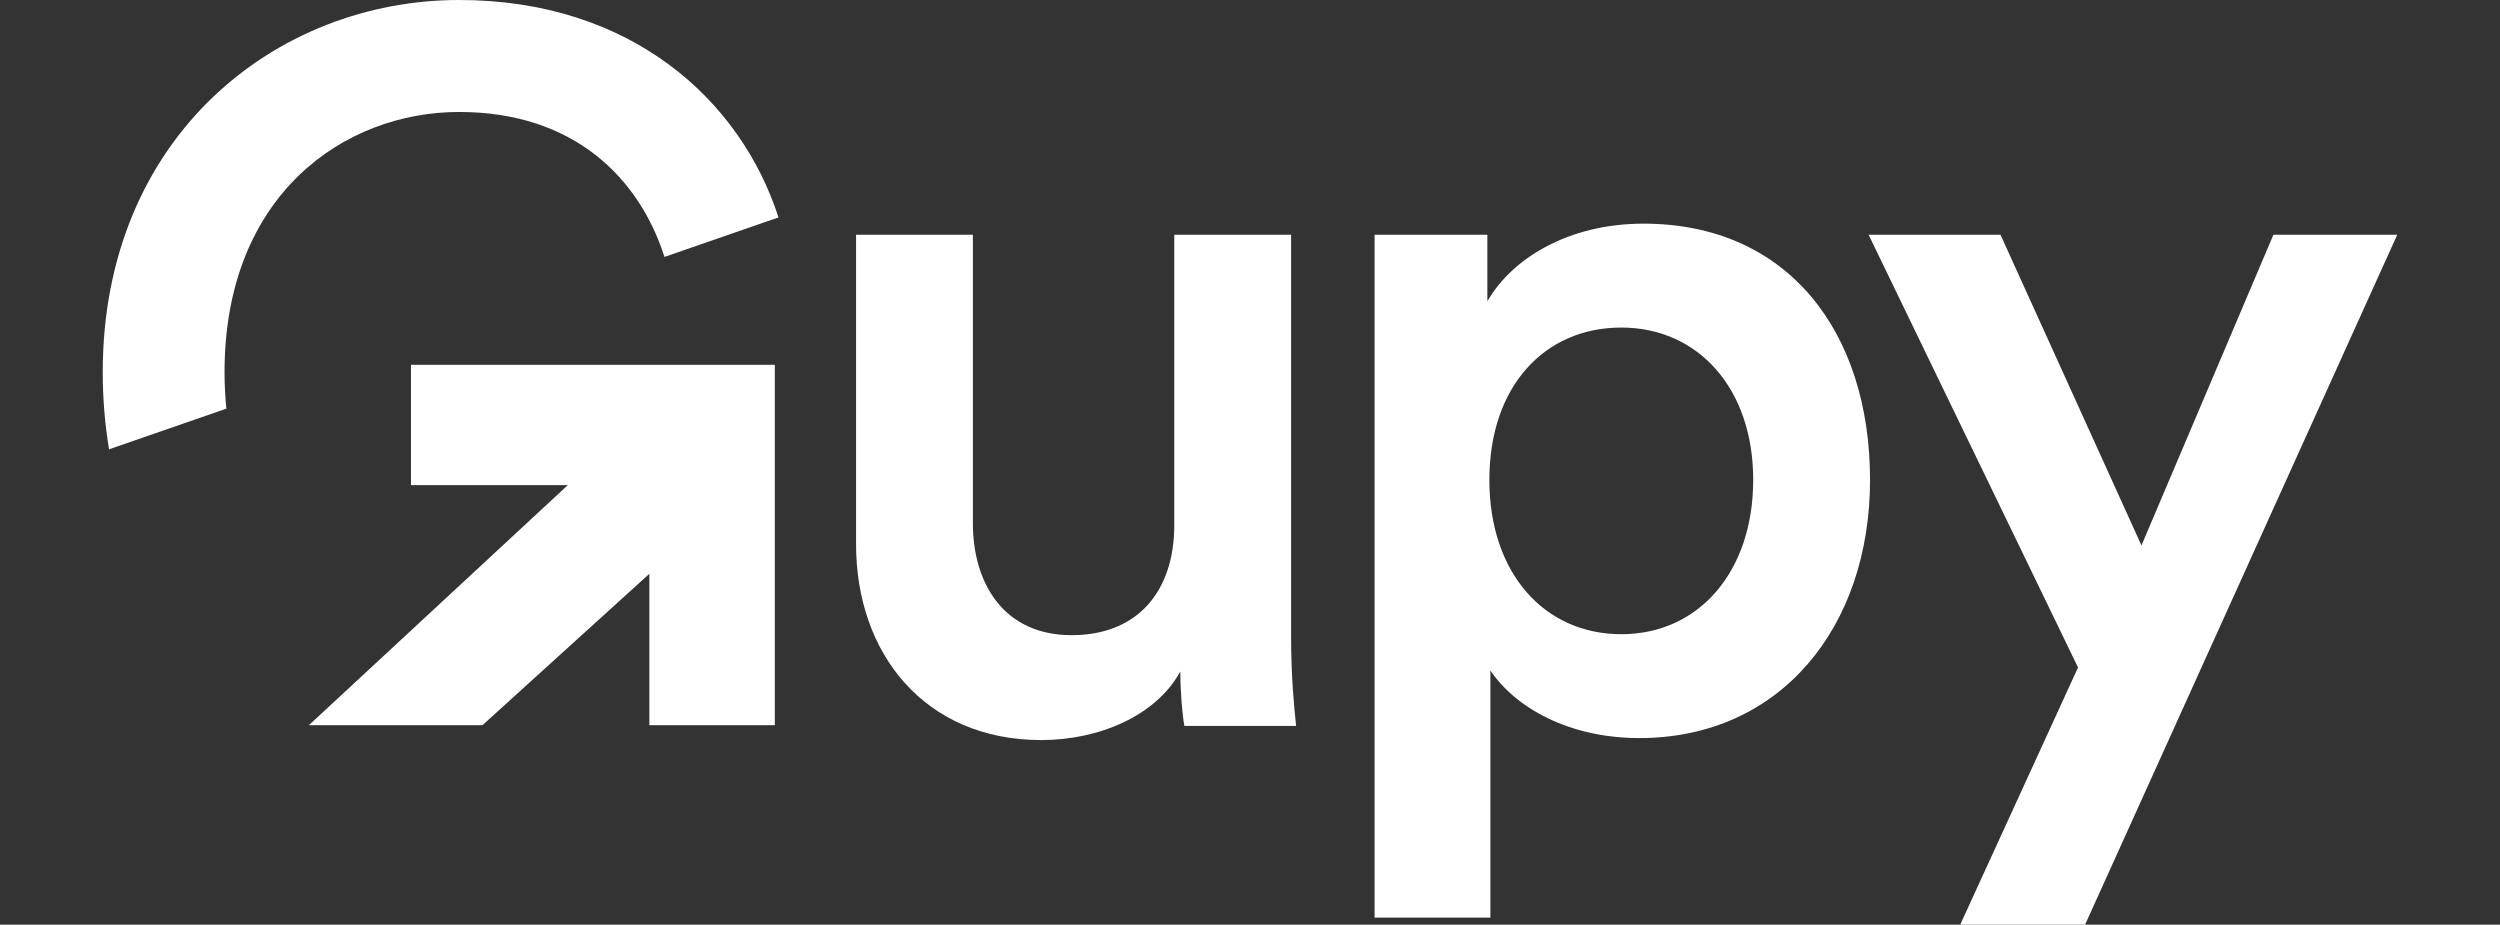
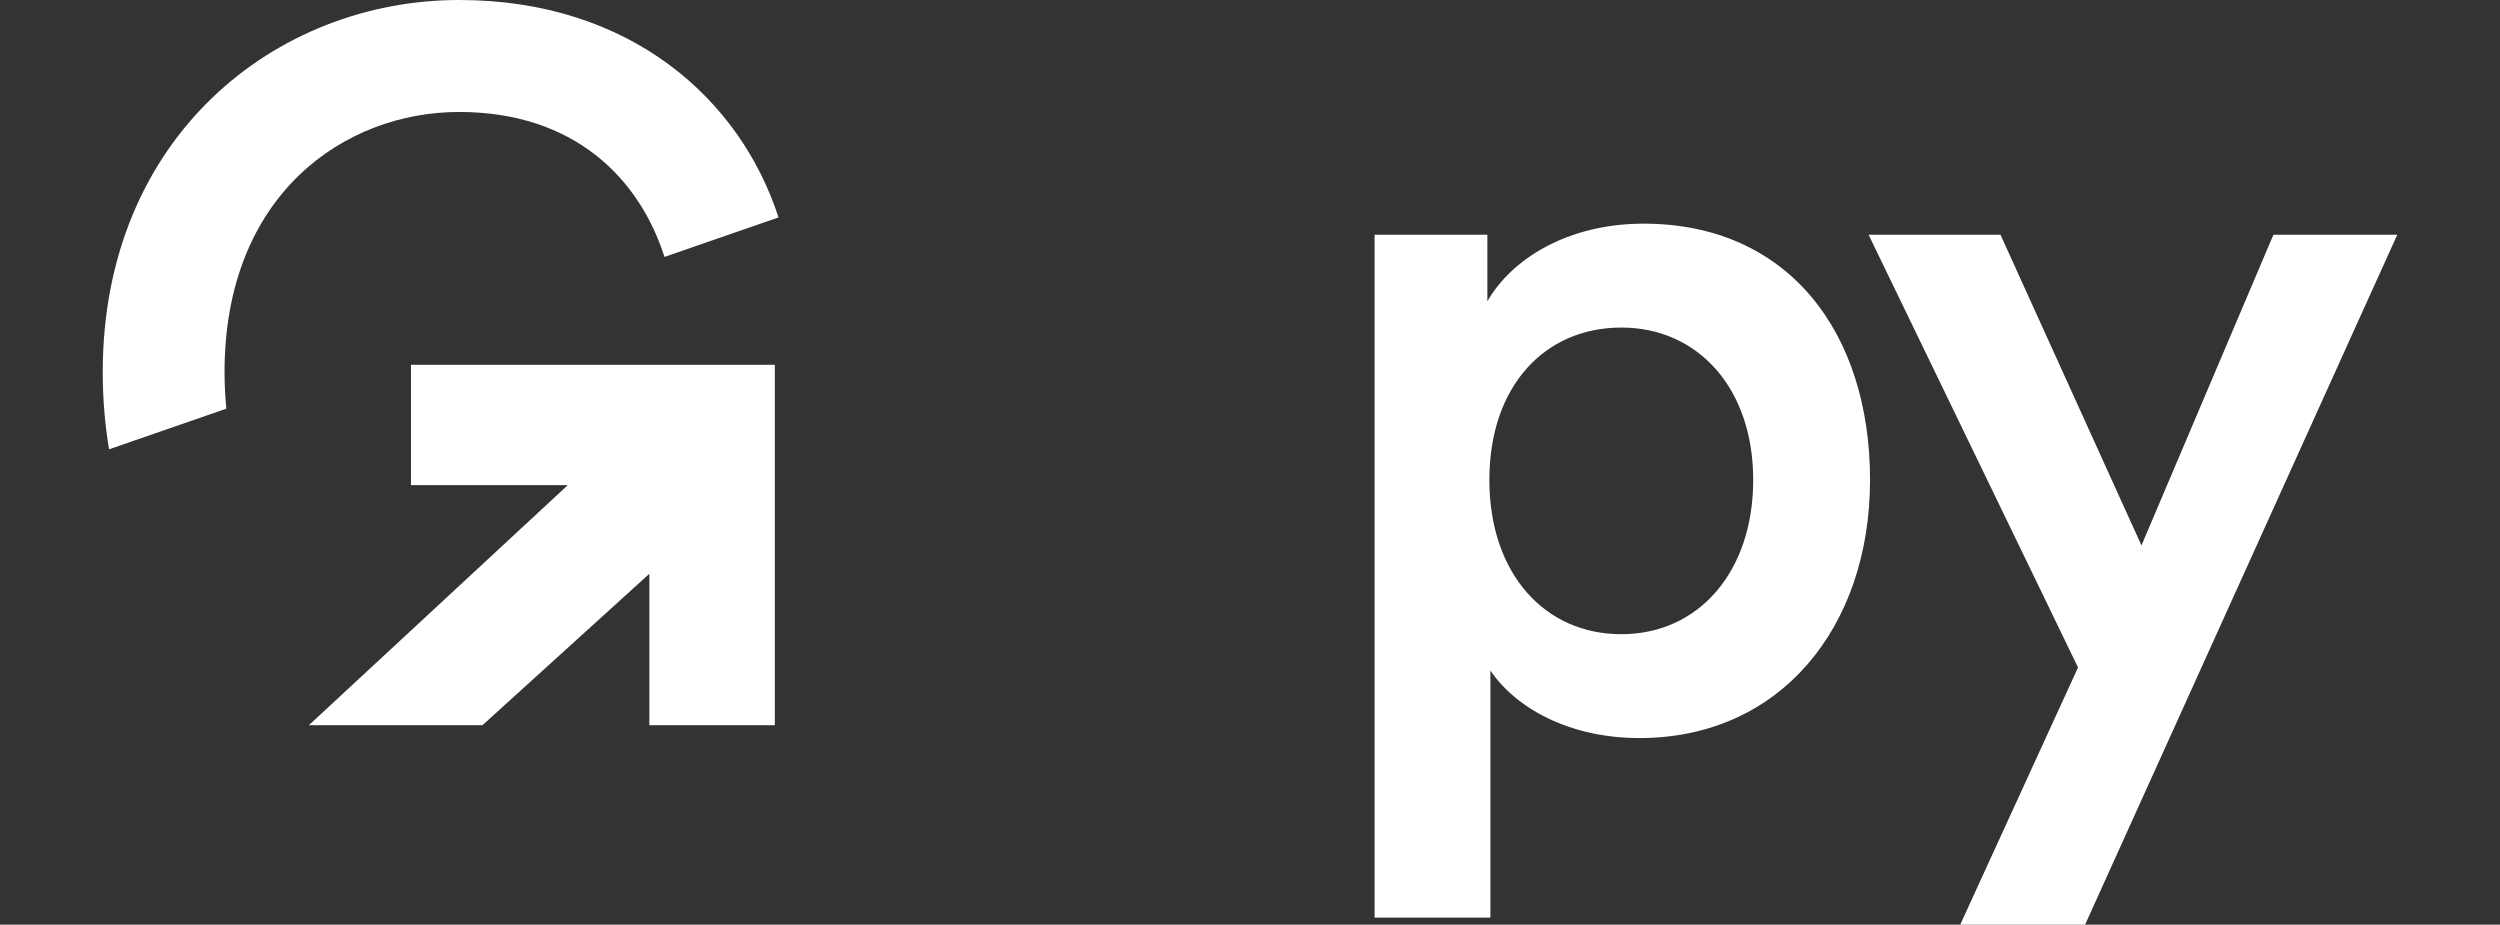
<svg xmlns="http://www.w3.org/2000/svg" width="146" height="54" viewBox="0 0 146 54" fill="none">
  <rect x="0" y="0" width="146" height="54" fill="#333333" stroke="none" />
  <g clip-path="url(#clip0_2_113)">
    <path d="M24.001 28.331H33.16L18.04 42.351H28.176L37.923 33.508V42.351H45.25V21.305H24.001V28.331Z" fill="white" />
-     <path d="M13.113 21.736C13.113 11.368 20.111 6.539 26.815 6.539C33.52 6.539 37.336 10.402 38.805 15.004L45.465 12.697C43.241 5.817 36.831 0 26.815 0C16.087 0 6 8.011 6 21.736C6 23.315 6.131 24.814 6.369 26.239L13.218 23.866C13.152 23.182 13.113 22.474 13.113 21.736Z" fill="white" />
-     <path d="M75.398 13.709H68.577V30.674C68.577 34.443 66.519 37.094 62.578 37.094C58.638 37.094 56.816 34.09 56.816 30.556V13.709H49.994V31.793C49.994 38.155 53.993 43.22 60.815 43.22C64.167 43.22 67.519 41.806 68.931 39.214C68.931 40.392 69.048 41.747 69.167 42.395H75.694C75.577 41.335 75.4 39.509 75.4 37.153V13.709H75.398Z" fill="white" />
+     <path d="M13.113 21.736C13.113 11.368 20.111 6.539 26.815 6.539C33.52 6.539 37.336 10.402 38.805 15.004L45.465 12.697C43.241 5.817 36.831 0 26.815 0C16.087 0 6 8.011 6 21.736C6 23.315 6.131 24.814 6.369 26.239L13.218 23.866C13.152 23.182 13.113 22.474 13.113 21.736" fill="white" />
    <path d="M95.977 13.062C91.566 13.062 88.273 15.123 86.862 17.598V13.71H80.276V53.588H87.039V39.157C88.509 41.336 91.626 43.103 95.742 43.103C103.976 43.103 109.21 36.623 109.21 28.023C109.21 19.423 104.446 13.061 95.978 13.061L95.977 13.062ZM94.683 37.037C90.214 37.037 86.979 33.503 86.979 28.024C86.979 22.546 90.214 19.129 94.683 19.129C99.153 19.129 102.387 22.663 102.387 28.024C102.387 33.386 99.21 37.037 94.683 37.037Z" fill="white" />
    <path d="M132.767 13.709L125.062 31.853L116.829 13.709H109.126L121.357 38.98L114.477 54H121.769L140 13.709H132.767Z" fill="white" />
  </g>
  <defs>
    <clipPath id="clip0_2_113">
      <rect width="134" height="54" fill="white" transform="translate(6)" />
    </clipPath>
  </defs>
</svg>